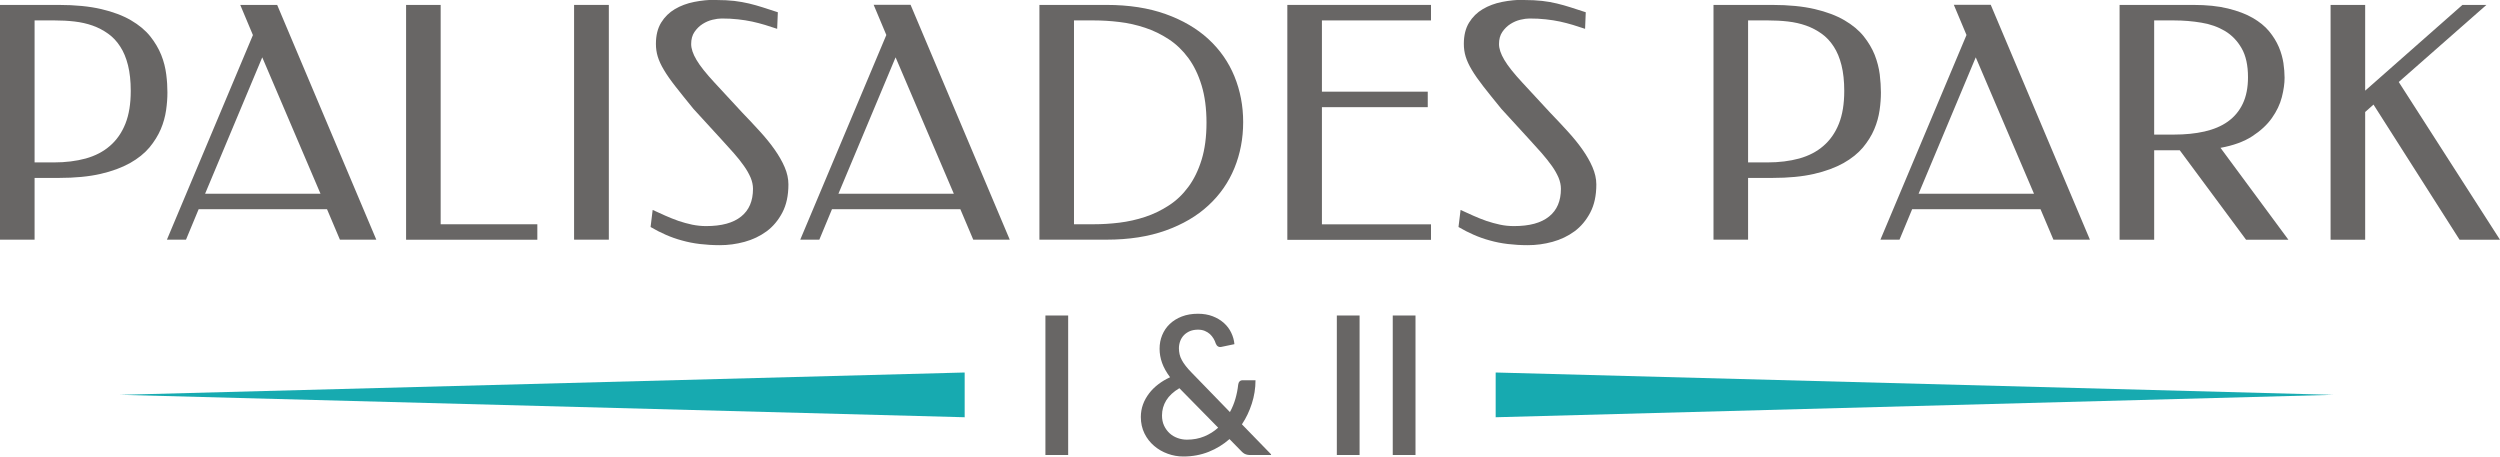
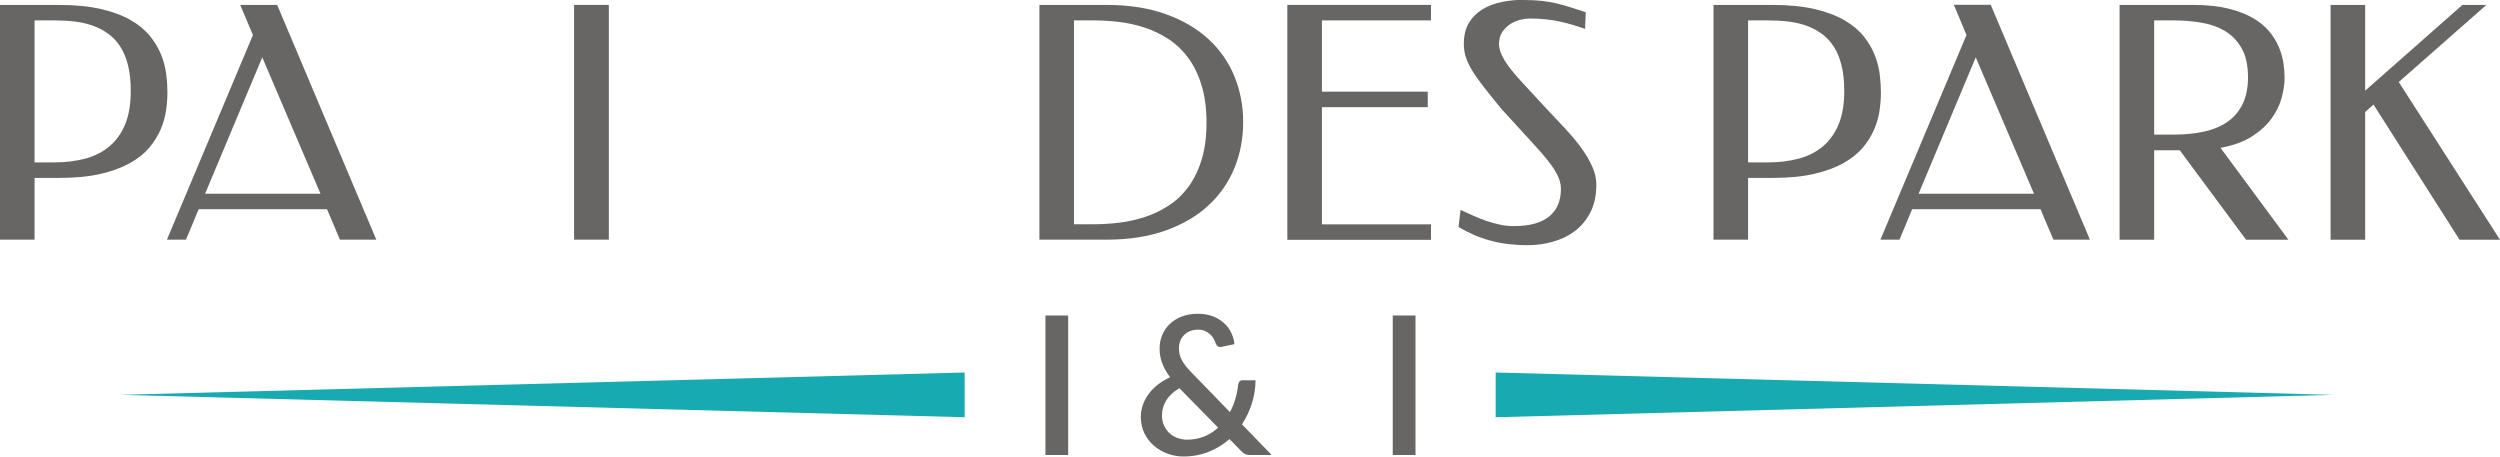
<svg xmlns="http://www.w3.org/2000/svg" id="logos" viewBox="0 0 300 54.79">
  <defs>
    <style>
      .cls-1 {
        fill: #17aab0;
      }

      .cls-1, .cls-2 {
        stroke-width: 0px;
      }

      .cls-2 {
        fill: #686665;
      }
    </style>
  </defs>
  <g>
    <path class="cls-2" d="m4.15,21.35v7.41H0V.59h7.05c1.98,0,3.68.17,5.1.5,1.41.33,2.6.78,3.56,1.34.96.56,1.73,1.2,2.31,1.92.58.73,1.02,1.48,1.33,2.25s.5,1.55.6,2.33.14,1.5.14,2.17-.05,1.37-.16,2.13c-.11.76-.32,1.53-.64,2.28s-.78,1.49-1.36,2.19c-.59.7-1.36,1.32-2.33,1.87-.97.54-2.15.98-3.54,1.3-1.4.32-3.06.48-4.99.48h-2.9Zm0-18.91v17.05h2.33c1.4,0,2.67-.16,3.81-.47,1.14-.32,2.11-.82,2.91-1.52.8-.69,1.42-1.58,1.85-2.66.43-1.08.64-2.39.64-3.93,0-1.17-.11-2.2-.33-3.08-.22-.88-.53-1.63-.94-2.25-.4-.63-.89-1.14-1.45-1.54-.56-.4-1.18-.73-1.86-.97-.68-.24-1.4-.4-2.17-.49-.77-.09-1.57-.13-2.39-.13h-2.41Z" />
    <path class="cls-2" d="m45.17,28.76h-4.38l-1.55-3.66h-15.4l-1.52,3.66h-2.29L30.35,4.21l-1.52-3.62h4.43l11.9,28.18Zm-20.56-5.51h13.85l-6.99-16.37-6.86,16.37Z" />
-     <path class="cls-2" d="m52.88,26.91h11.6v1.86h-15.75V.59h4.15v26.32Z" />
    <path class="cls-2" d="m73.06,28.76h-4.17V.59h4.17v28.18Z" />
-     <path class="cls-2" d="m85.93,0c.83,0,1.56.04,2.19.11.63.08,1.21.18,1.76.31.55.13,1.1.29,1.64.46.54.18,1.15.37,1.82.59l-.08,1.99c-.48-.16-.97-.32-1.46-.47-.49-.15-1.01-.28-1.54-.4-.54-.11-1.11-.21-1.71-.27-.61-.07-1.26-.1-1.95-.1-.32,0-.68.05-1.1.15-.42.1-.81.27-1.19.51-.38.24-.7.56-.97.95-.27.39-.4.88-.4,1.46,0,.54.21,1.18.64,1.9.43.73,1.15,1.63,2.16,2.72l3.33,3.6c.73.76,1.44,1.51,2.11,2.25.68.74,1.27,1.47,1.77,2.18.5.71.91,1.42,1.21,2.12.3.7.45,1.39.45,2.07,0,1.33-.24,2.45-.73,3.38-.49.93-1.12,1.68-1.89,2.25-.78.57-1.66.99-2.64,1.26-.99.27-1.97.4-2.96.4-.86,0-1.66-.05-2.41-.14s-1.46-.23-2.13-.42c-.68-.18-1.32-.41-1.94-.68-.62-.27-1.23-.58-1.84-.94l.25-2.05c.49.23,1,.46,1.52.69.52.23,1.05.44,1.58.63.54.18,1.08.33,1.64.45.56.11,1.11.17,1.67.17,1.86,0,3.26-.38,4.21-1.15.95-.76,1.42-1.87,1.42-3.33,0-.44-.1-.89-.29-1.35-.2-.45-.46-.93-.81-1.41-.34-.49-.74-.99-1.2-1.51-.46-.52-.95-1.06-1.47-1.63l-3.37-3.68c-.86-1.05-1.58-1.95-2.16-2.69s-1.05-1.41-1.39-1.99c-.35-.58-.59-1.11-.74-1.6-.15-.49-.22-.99-.22-1.53,0-1.02.21-1.87.63-2.55.42-.68.97-1.22,1.65-1.62.68-.4,1.45-.69,2.31-.86.86-.17,1.74-.26,2.63-.26Z" />
-     <path class="cls-2" d="m121.17,28.76h-4.38l-1.55-3.66h-15.4l-1.52,3.66h-2.29l10.33-24.56-1.52-3.62h4.43l11.9,28.18Zm-20.56-5.51h13.85l-6.99-16.37-6.86,16.37Z" />
    <path class="cls-2" d="m149.18,14.65c0,1.97-.35,3.81-1.05,5.52-.7,1.71-1.74,3.21-3.12,4.48-1.38,1.28-3.09,2.28-5.13,3.01-2.04.73-4.4,1.1-7.08,1.1h-8.07V.59h8.07c2.68,0,5.04.37,7.08,1.1,2.04.73,3.75,1.73,5.13,3,1.38,1.27,2.42,2.76,3.12,4.47.7,1.71,1.05,3.54,1.05,5.49Zm-4.4.08c0-1.72-.2-3.21-.59-4.49-.39-1.28-.92-2.37-1.59-3.28-.67-.91-1.45-1.66-2.35-2.25-.9-.59-1.84-1.05-2.84-1.38-1-.33-2.02-.57-3.08-.69-1.05-.13-2.08-.19-3.08-.19h-2.37v24.46h2.37c1,0,2.02-.06,3.08-.19,1.05-.13,2.08-.36,3.08-.69,1-.33,1.95-.79,2.84-1.37.9-.58,1.68-1.32,2.35-2.23.67-.9,1.2-1.99,1.59-3.25.39-1.26.59-2.75.59-4.45Z" />
    <path class="cls-2" d="m171.72.59v1.86h-13.09v8.55h12.7v1.86h-12.7v14.06h13.09v1.86h-17.24V.59h17.24Z" />
    <path class="cls-2" d="m182.88,0c.83,0,1.56.04,2.19.11s1.21.18,1.76.31c.55.13,1.1.29,1.64.46.54.18,1.15.37,1.82.59l-.08,1.99c-.48-.16-.97-.32-1.46-.47-.49-.15-1.01-.28-1.54-.4-.54-.11-1.11-.21-1.72-.27-.61-.07-1.26-.1-1.95-.1-.32,0-.68.05-1.1.15-.42.1-.81.27-1.19.51-.38.24-.7.56-.97.95-.27.39-.4.88-.4,1.46,0,.54.21,1.18.64,1.9.43.73,1.15,1.63,2.16,2.72l3.33,3.6c.73.76,1.44,1.51,2.11,2.25.68.74,1.27,1.47,1.77,2.18.5.71.91,1.42,1.21,2.12.3.7.46,1.39.46,2.07,0,1.33-.24,2.45-.73,3.38-.49.93-1.12,1.68-1.89,2.25-.78.57-1.66.99-2.64,1.26-.99.27-1.97.4-2.96.4-.86,0-1.66-.05-2.41-.14s-1.46-.23-2.13-.42c-.68-.18-1.32-.41-1.94-.68-.62-.27-1.23-.58-1.84-.94l.25-2.05c.49.23,1,.46,1.52.69.52.23,1.04.44,1.58.63.54.18,1.08.33,1.64.45s1.11.17,1.67.17c1.86,0,3.26-.38,4.21-1.15.95-.76,1.42-1.87,1.42-3.33,0-.44-.1-.89-.29-1.35-.2-.45-.46-.93-.81-1.41s-.74-.99-1.2-1.51c-.46-.52-.95-1.06-1.47-1.63l-3.37-3.68c-.86-1.05-1.58-1.95-2.16-2.69-.58-.75-1.05-1.41-1.39-1.99-.35-.58-.59-1.11-.74-1.6-.15-.49-.22-.99-.22-1.53,0-1.02.21-1.87.63-2.55.42-.68.97-1.22,1.65-1.62.68-.4,1.45-.69,2.31-.86.86-.17,1.74-.26,2.63-.26Z" />
    <path class="cls-2" d="m209.77,21.35v7.41h-4.15V.59h7.05c1.98,0,3.68.17,5.1.5,1.41.33,2.6.78,3.56,1.34.96.56,1.73,1.2,2.31,1.92.58.73,1.02,1.48,1.33,2.25.3.78.5,1.55.6,2.33.09.78.14,1.5.14,2.17s-.05,1.37-.16,2.13c-.11.76-.32,1.53-.64,2.28-.32.76-.78,1.49-1.36,2.19-.59.7-1.36,1.32-2.33,1.87-.97.54-2.15.98-3.54,1.3-1.4.32-3.06.48-4.99.48h-2.9Zm0-18.91v17.05h2.33c1.4,0,2.67-.16,3.81-.47,1.14-.32,2.11-.82,2.91-1.52.8-.69,1.42-1.58,1.85-2.66.43-1.08.64-2.39.64-3.93,0-1.17-.11-2.2-.33-3.08-.22-.88-.53-1.63-.94-2.25-.4-.63-.89-1.14-1.45-1.54-.56-.4-1.18-.73-1.86-.97-.68-.24-1.4-.4-2.17-.49-.77-.09-1.57-.13-2.39-.13h-2.41Z" />
    <path class="cls-2" d="m250.79,28.76h-4.38l-1.55-3.66h-15.4l-1.52,3.66h-2.29l10.33-24.56-1.52-3.62h4.43l11.9,28.18Zm-20.56-5.51h13.85l-6.99-16.37-6.86,16.37Z" />
    <path class="cls-2" d="m263.2.59c1.6,0,2.99.14,4.16.43s2.16.66,2.97,1.13c.81.47,1.47,1,1.97,1.61.5.61.88,1.23,1.16,1.88.27.64.45,1.29.55,1.92.09.64.14,1.23.14,1.77,0,.69-.11,1.47-.33,2.33-.22.86-.62,1.69-1.19,2.5-.57.81-1.36,1.54-2.36,2.19-1,.65-2.27,1.11-3.81,1.39l8.15,11.03h-5.08l-7.96-10.74h-3.07v10.74h-4.15V.59h8.85Zm-4.7,1.86v13.7h2.37c1.35,0,2.57-.12,3.67-.37,1.09-.25,2.03-.64,2.8-1.19s1.37-1.26,1.79-2.14c.42-.88.63-1.94.63-3.19,0-1.41-.25-2.57-.76-3.46-.51-.89-1.17-1.58-2-2.08-.83-.49-1.77-.83-2.83-1-1.06-.18-2.15-.27-3.26-.27h-2.41Z" />
    <path class="cls-2" d="m283.82,10.88l11.67-10.29h2.88l-10.52,9.25,12.15,18.93h-4.85l-10.33-16.22-1,.89v15.33h-4.15V.59h4.15v10.29Z" />
  </g>
  <g>
    <path class="cls-2" d="m128.18,54.6h-2.73v-16.74h2.73v16.74Z" />
    <path class="cls-2" d="m152.52,54.6h-2.43c-.13,0-.25,0-.35-.02-.1-.02-.2-.04-.29-.08-.09-.03-.17-.08-.26-.15-.08-.06-.17-.14-.26-.24l-1.39-1.42c-.74.65-1.57,1.16-2.5,1.53-.93.37-1.95.56-3.04.56-.64,0-1.26-.11-1.87-.33-.61-.22-1.15-.53-1.63-.94-.48-.41-.87-.9-1.16-1.49s-.44-1.25-.44-1.98c0-.53.09-1.04.26-1.51.17-.47.42-.91.73-1.32.31-.41.68-.77,1.11-1.1.43-.33.89-.6,1.41-.84-.44-.59-.76-1.16-.96-1.72-.2-.56-.3-1.12-.3-1.7s.1-1.12.31-1.63.51-.96.91-1.34c.4-.38.88-.68,1.45-.9.57-.22,1.21-.33,1.94-.33.65,0,1.24.1,1.76.3.52.2.97.47,1.35.81s.67.73.88,1.17.34.9.38,1.37l-1.58.33c-.14.03-.27.01-.39-.06-.12-.07-.21-.19-.27-.35-.06-.2-.15-.4-.27-.6-.12-.2-.26-.37-.43-.53-.17-.15-.37-.28-.61-.38-.24-.1-.51-.15-.82-.15-.36,0-.68.06-.96.17-.28.12-.52.28-.72.48-.2.21-.35.44-.45.71-.1.27-.16.56-.16.87,0,.25.03.49.08.72.05.23.14.47.27.7.12.23.28.47.47.71.19.24.42.51.69.78l4.61,4.75c.28-.51.5-1.04.66-1.6s.27-1.11.33-1.68c.02-.16.07-.29.16-.39s.22-.15.37-.15h1.55c0,.97-.15,1.9-.44,2.8s-.68,1.73-1.19,2.49l3.5,3.6Zm-10.99-8.02c-.71.42-1.24.91-1.58,1.46-.34.56-.51,1.16-.51,1.81,0,.46.08.87.25,1.23s.39.66.66.91c.27.25.59.44.95.57s.73.2,1.12.2c.77,0,1.46-.13,2.09-.39s1.19-.61,1.67-1.05l-4.66-4.74Z" />
-     <path class="cls-2" d="m163.15,54.6h-2.73v-16.74h2.73v16.74Z" />
    <path class="cls-2" d="m169.86,54.6h-2.73v-16.74h2.73v16.74Z" />
  </g>
  <polygon class="cls-1" points="179.48 44.7 279.97 47.38 179.48 50.07 179.48 44.7" />
  <polygon class="cls-1" points="115.76 50.07 14.4 47.38 115.76 44.7 115.76 50.07" />
</svg>